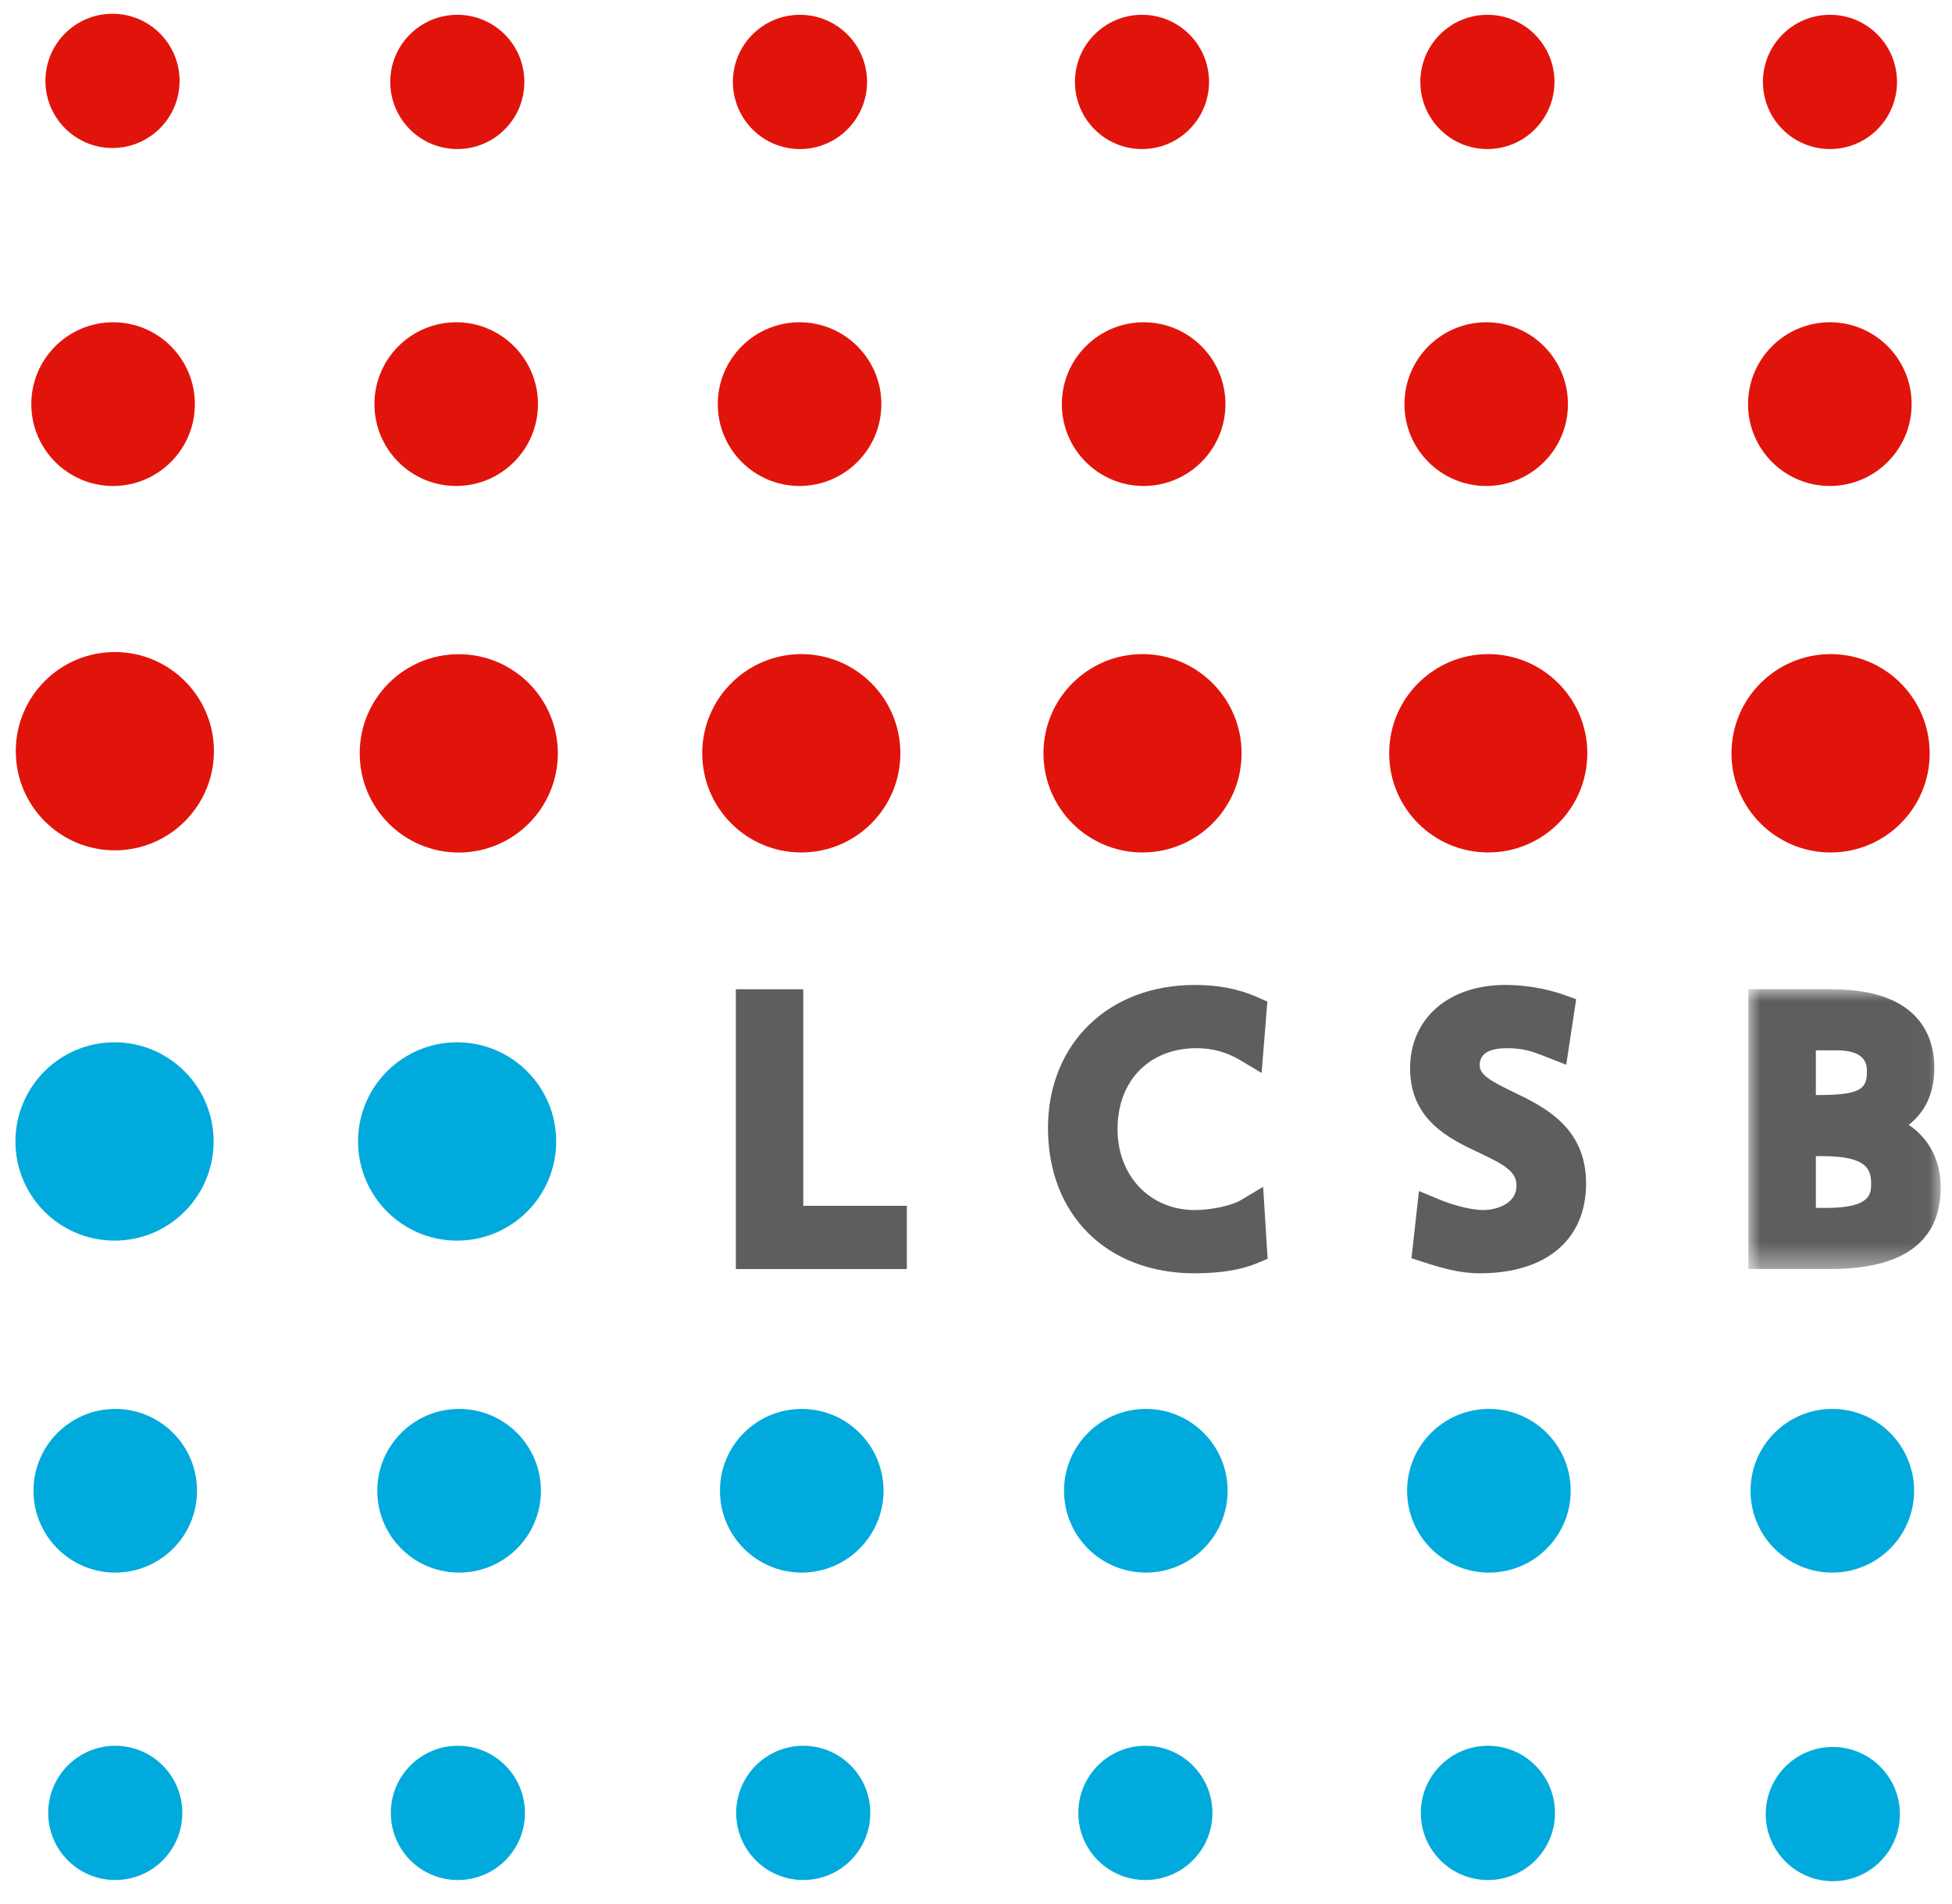
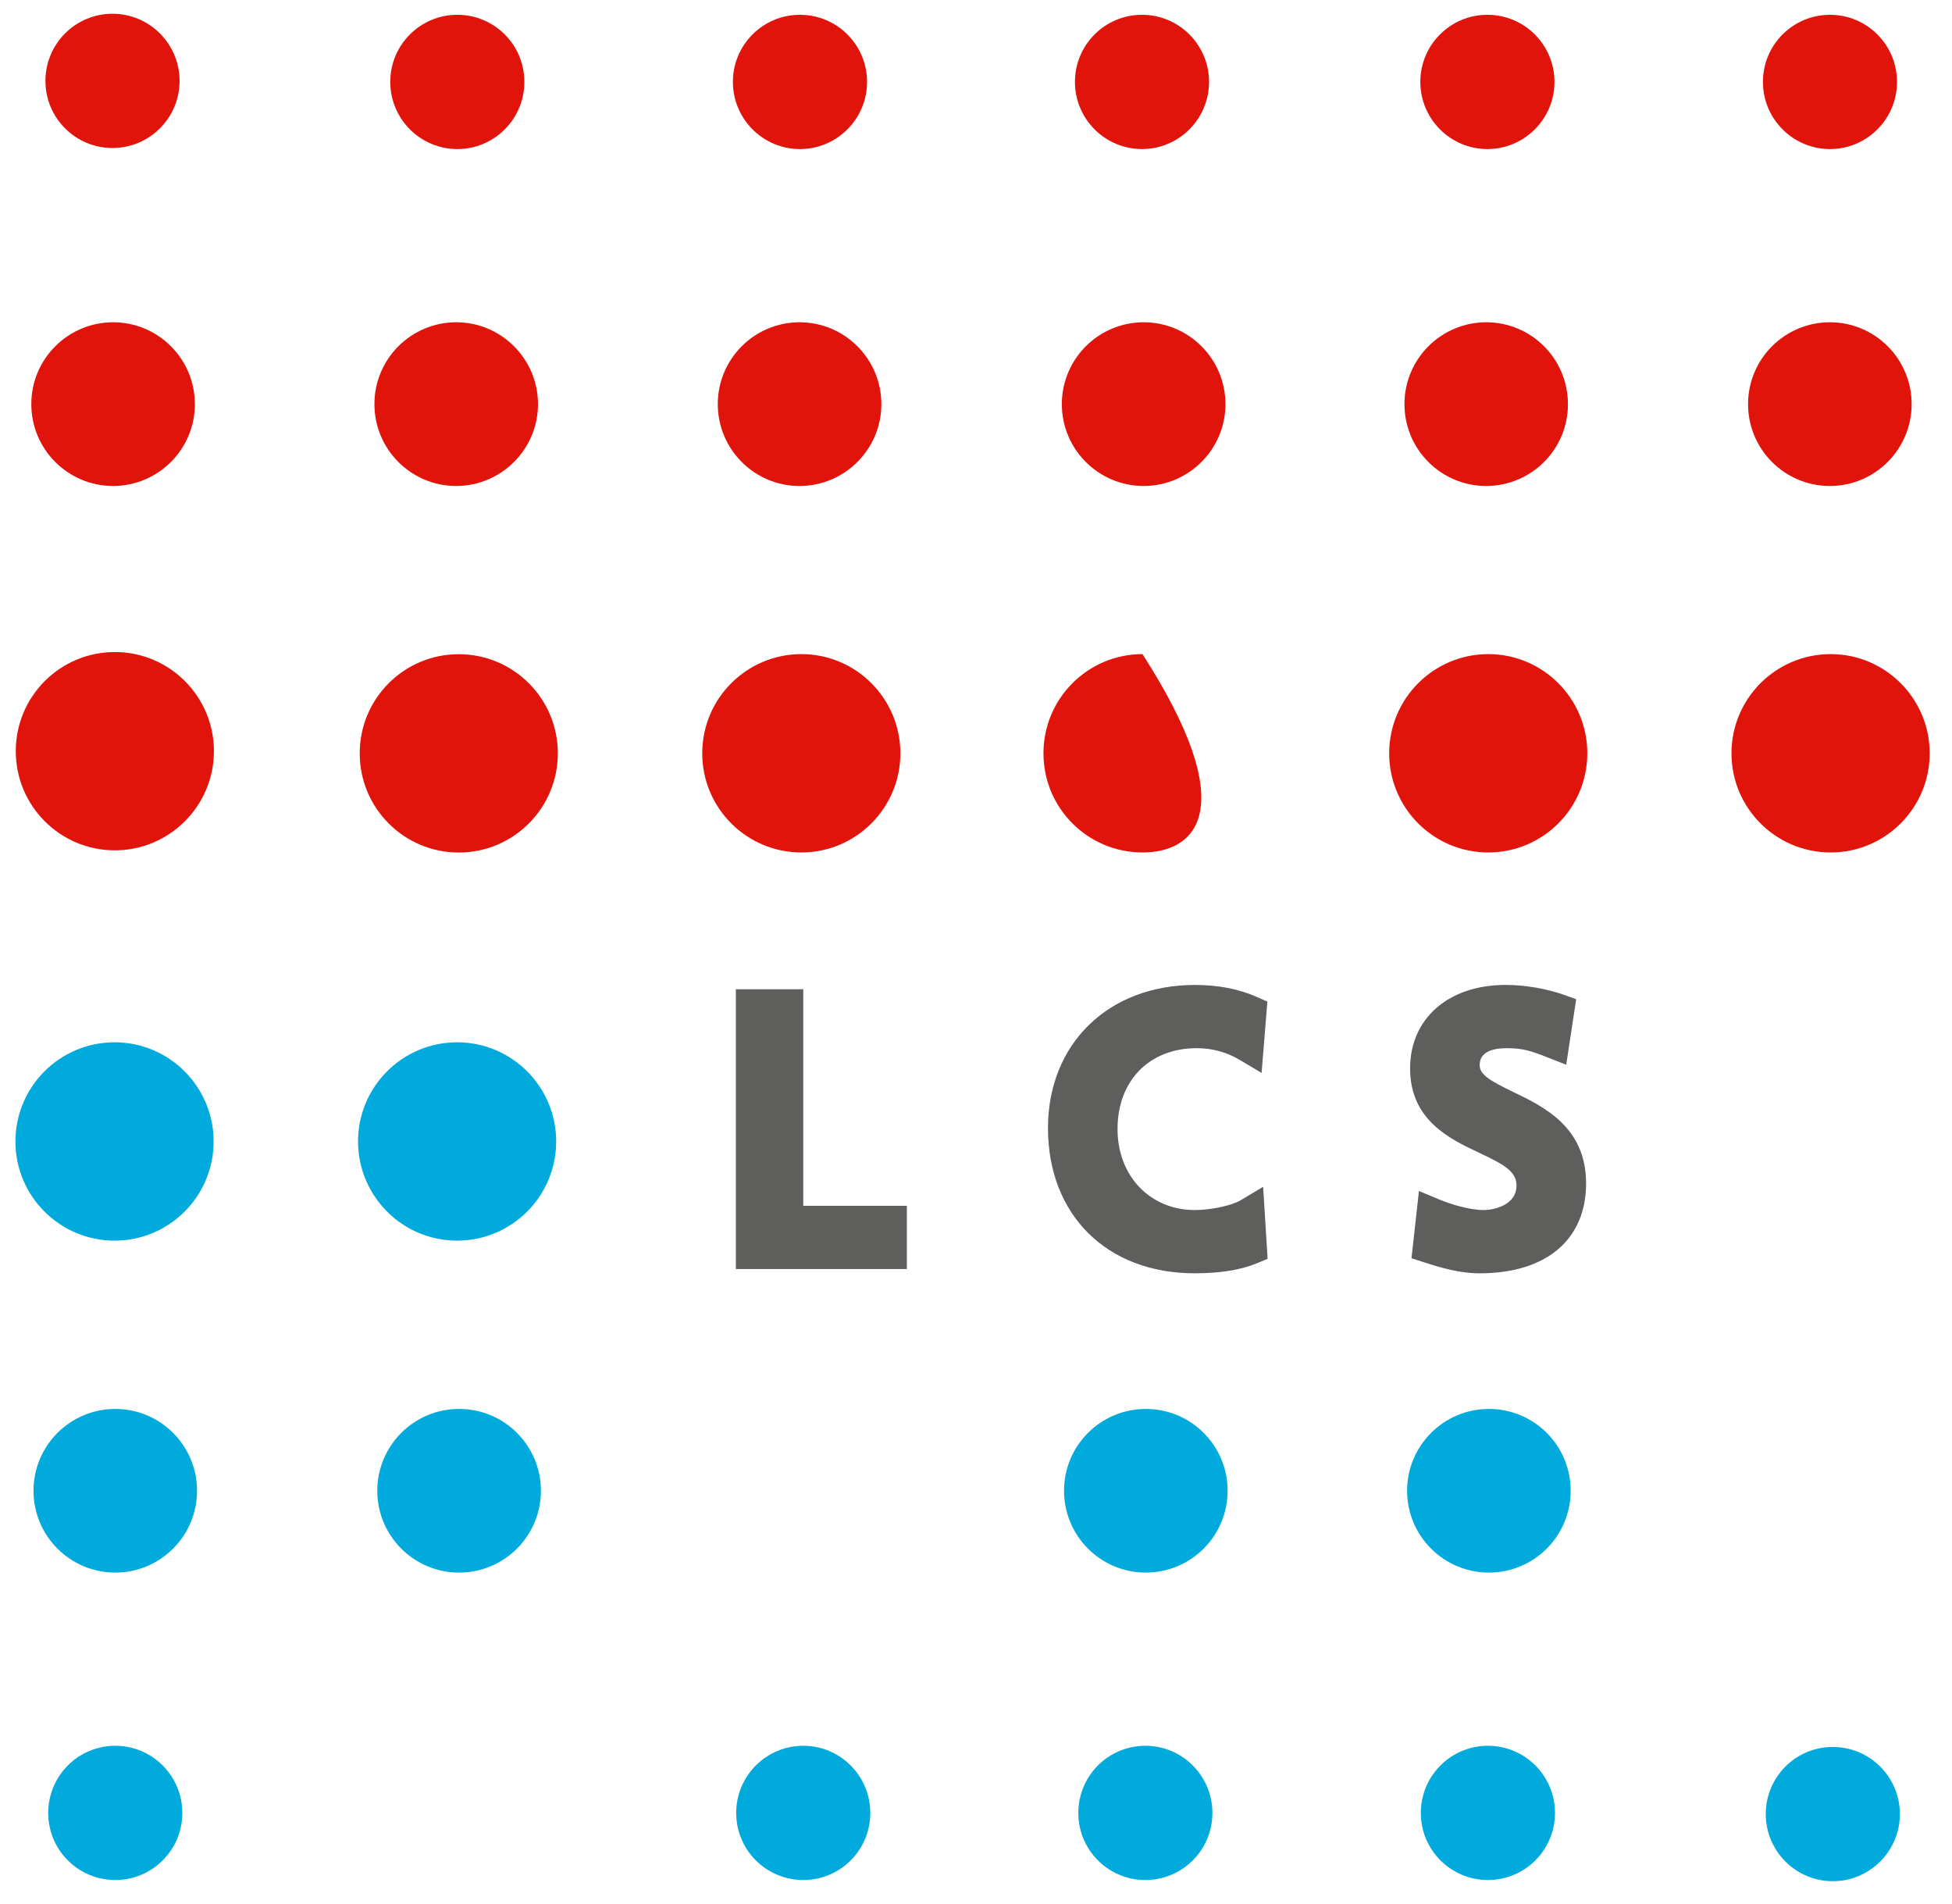
<svg xmlns="http://www.w3.org/2000/svg" xmlns:xlink="http://www.w3.org/1999/xlink" width="81px" height="79px" viewBox="0 0 81 79" version="1.1">
  <title>Logos / LCSB</title>
  <defs>
-     <polygon id="path-1" points="0 5.4150579e-15 7.981 5.4150579e-15 7.981 11.607 0 11.607" />
-   </defs>
+     </defs>
  <g id="Imagery-/-logos" stroke="none" stroke-width="1" fill="none" fill-rule="evenodd">
    <g id="faculty-&amp;-centres" transform="translate(-437, -749)">
      <g id="Centres" transform="translate(437, 560)">
        <g id="Group" transform="translate(0, 85)">
          <g id="Group-75" transform="translate(0.64, 104.571)">
            <path d="M18.328,42.671 C20.597,42.671 22.439,44.514 22.439,46.784 C22.439,49.058 20.597,50.899 18.328,50.899 C16.058,50.899 14.22,49.058 14.217,46.784 C14.217,44.514 16.058,42.671 18.328,42.671" id="Fill-2" fill="#00AADC" />
            <path d="M18.41,57.881 C20.286,57.881 21.806,59.399 21.806,61.276 C21.806,63.151 20.286,64.671 18.41,64.671 C16.536,64.671 15.016,63.151 15.016,61.276 C15.016,59.402 16.536,57.882 18.41,57.881" id="Fill-4" fill="#00AADC" />
-             <path d="M18.358,71.856 C19.898,71.856 21.143,73.104 21.143,74.642 C21.143,76.183 19.898,77.425 18.358,77.425 C16.822,77.425 15.578,76.183 15.578,74.642 C15.578,73.104 16.822,71.856 18.358,71.856" id="Fill-6" fill="#00AADC" />
            <path d="M4.112,42.671 C6.382,42.671 8.225,44.514 8.225,46.784 C8.225,49.058 6.385,50.899 4.115,50.899 C1.843,50.899 5.41226582e-15,49.058 5.41226582e-15,46.784 C5.41226582e-15,44.514 1.843,42.671 4.112,42.671" id="Fill-8" fill="#00AADC" />
            <path d="M4.143,57.881 C6.015,57.881 7.536,59.399 7.536,61.276 C7.537,63.151 6.017,64.671 4.143,64.671 C2.271,64.671 0.75,63.151 0.75,61.276 C0.75,59.402 2.271,57.882 4.143,57.881" id="Fill-10" fill="#00AADC" />
            <path d="M4.143,71.856 C5.679,71.856 6.926,73.104 6.926,74.642 C6.926,76.183 5.679,77.425 4.143,77.425 C2.606,77.425 1.361,76.183 1.361,74.642 C1.361,73.104 2.606,71.856 4.143,71.856" id="Fill-12" fill="#00AADC" />
-             <path d="M32.627,57.881 C34.502,57.881 36.022,59.399 36.022,61.276 C36.022,63.151 34.502,64.671 32.627,64.671 C30.754,64.671 29.236,63.151 29.236,61.276 C29.233,59.402 30.753,57.882 32.627,57.881" id="Fill-14" fill="#00AADC" />
            <path d="M32.694,71.856 C34.228,71.856 35.474,73.104 35.474,74.642 C35.474,76.183 34.228,77.425 32.694,77.425 C31.156,77.425 29.909,76.183 29.909,74.642 C29.909,73.104 31.156,71.856 32.694,71.856" id="Fill-16" fill="#00AADC" />
            <path d="M46.909,57.881 C48.781,57.881 50.301,59.399 50.301,61.276 C50.301,63.151 48.781,64.671 46.909,64.671 C45.033,64.671 43.513,63.151 43.513,61.276 C43.513,59.402 45.033,57.882 46.909,57.881" id="Fill-18" fill="#00AADC" />
            <path d="M46.887,71.856 C48.424,71.856 49.67,73.104 49.67,74.642 C49.67,76.183 48.424,77.425 46.887,77.425 C45.349,77.425 44.106,76.183 44.106,74.642 C44.106,73.104 45.349,71.856 46.887,71.856" id="Fill-20" fill="#00AADC" />
            <path d="M61.145,57.881 C63.017,57.881 64.537,59.399 64.537,61.276 C64.537,63.151 63.017,64.671 61.145,64.671 C59.269,64.671 57.749,63.151 57.749,61.276 C57.749,59.402 59.269,57.882 61.145,57.881" id="Fill-22" fill="#00AADC" />
            <path d="M61.103,71.856 C62.639,71.856 63.886,73.104 63.886,74.642 C63.886,76.183 62.639,77.425 61.103,77.425 C59.566,77.425 58.318,76.183 58.318,74.642 C58.318,73.104 59.566,71.856 61.103,71.856" id="Fill-24" fill="#00AADC" />
-             <path d="M75.391,57.881 C77.266,57.881 78.787,59.399 78.787,61.276 C78.787,63.151 77.268,64.671 75.391,64.671 C73.519,64.671 72,63.151 72,61.276 C72,59.402 73.519,57.882 75.391,57.881" id="Fill-26" fill="#00AADC" />
            <path d="M75.413,71.905 C76.95,71.905 78.197,73.153 78.197,74.688 C78.197,76.226 76.95,77.474 75.413,77.474 C73.878,77.474 72.632,76.226 72.632,74.688 C72.632,73.153 73.873,71.905 75.413,71.905" id="Fill-28" fill="#00AADC" />
            <path d="M61.115,34.795 C58.847,34.795 57.005,32.954 57.005,30.683 C57.005,28.41 58.845,26.569 61.115,26.566 C63.386,26.566 65.227,28.41 65.227,30.681 C65.227,32.954 63.386,34.795 61.115,34.795" id="Fill-30" fill="#E1140B" />
            <path d="M61.032,19.591 C59.159,19.591 57.639,18.071 57.639,16.195 C57.639,14.32 59.159,12.801 61.032,12.799 C62.907,12.799 64.423,14.32 64.423,16.195 C64.427,18.068 62.907,19.588 61.032,19.591" id="Fill-32" fill="#E1140B" />
            <path d="M61.079,5.613 C59.545,5.613 58.298,4.363 58.298,2.826 C58.298,1.288 59.545,0.043 61.079,0.043 C62.616,0.043 63.864,1.288 63.864,2.826 C63.864,4.363 62.618,5.613 61.079,5.613" id="Fill-34" fill="#E1140B" />
            <path d="M75.323,34.795 C73.053,34.795 71.209,32.954 71.209,30.683 C71.209,28.41 73.05,26.569 75.323,26.566 C77.593,26.566 79.434,28.41 79.434,30.681 C79.434,32.954 77.593,34.795 75.323,34.795" id="Fill-36" fill="#E1140B" />
            <path d="M75.293,19.591 C73.417,19.591 71.897,18.071 71.897,16.195 C71.897,14.32 73.417,12.801 75.293,12.799 C77.167,12.799 78.685,14.32 78.685,16.195 C78.685,18.068 77.167,19.588 75.293,19.591" id="Fill-38" fill="#E1140B" />
            <path d="M75.297,5.613 C73.76,5.613 72.514,4.363 72.514,2.826 C72.514,1.288 73.76,0.043 75.297,0.043 C76.833,0.043 78.078,1.288 78.078,2.826 C78.079,4.363 76.834,5.613 75.297,5.613" id="Fill-40" fill="#E1140B" />
-             <path d="M46.77,34.795 C44.499,34.795 42.659,32.954 42.659,30.683 C42.659,28.41 44.496,26.569 46.767,26.566 C49.037,26.566 50.881,28.41 50.881,30.681 C50.881,32.954 49.037,34.795 46.77,34.795" id="Fill-42" fill="#E1140B" />
+             <path d="M46.77,34.795 C44.499,34.795 42.659,32.954 42.659,30.683 C42.659,28.41 44.496,26.569 46.767,26.566 C50.881,32.954 49.037,34.795 46.77,34.795" id="Fill-42" fill="#E1140B" />
            <path d="M46.818,19.591 C44.943,19.591 43.422,18.071 43.422,16.195 C43.422,14.32 44.943,12.801 46.818,12.799 C48.69,12.799 50.211,14.32 50.211,16.195 C50.211,18.068 48.69,19.588 46.818,19.591" id="Fill-44" fill="#E1140B" />
            <path d="M46.748,5.613 C45.211,5.613 43.966,4.363 43.966,2.826 C43.966,1.288 45.211,0.043 46.748,0.043 C48.285,0.043 49.53,1.288 49.53,2.826 C49.53,4.363 48.285,5.613 46.748,5.613" id="Fill-46" fill="#E1140B" />
            <path d="M32.61,34.795 C30.341,34.795 28.5,32.954 28.5,30.683 C28.499,28.41 30.341,26.569 32.61,26.566 C34.882,26.566 36.722,28.41 36.722,30.681 C36.722,32.954 34.882,34.795 32.61,34.795" id="Fill-48" fill="#E1140B" />
            <path d="M32.537,19.591 C30.665,19.591 29.146,18.071 29.145,16.195 C29.145,14.32 30.665,12.801 32.537,12.799 C34.411,12.799 35.933,14.32 35.933,16.195 C35.933,18.068 34.413,19.588 32.537,19.591" id="Fill-50" fill="#E1140B" />
            <path d="M32.554,5.613 C31.017,5.613 29.772,4.363 29.772,2.826 C29.772,1.288 31.017,0.043 32.554,0.043 C34.091,0.043 35.339,1.288 35.339,2.826 C35.339,4.363 34.092,5.613 32.554,5.613" id="Fill-52" fill="#E1140B" />
            <path d="M18.395,34.798 C16.127,34.798 14.287,32.957 14.287,30.686 C14.284,28.411 16.127,26.57 18.395,26.57 C20.668,26.57 22.508,28.411 22.508,30.683 C22.508,32.954 20.668,34.798 18.395,34.798" id="Fill-54" fill="#E1140B" />
            <path d="M18.291,19.591 C16.417,19.591 14.898,18.071 14.897,16.195 C14.897,14.32 16.417,12.801 18.291,12.799 C20.163,12.799 21.684,14.32 21.684,16.195 C21.684,18.068 20.163,19.588 18.291,19.591" id="Fill-56" fill="#E1140B" />
            <path d="M18.337,5.613 C16.8,5.613 15.554,4.363 15.554,2.826 C15.554,1.288 16.8,0.043 18.337,0.043 C19.876,0.043 21.119,1.288 21.119,2.826 C21.122,4.363 19.876,5.613 18.337,5.613" id="Fill-58" fill="#E1140B" />
            <path d="M4.125,26.48 C6.393,26.48 8.237,28.321 8.237,30.592 C8.237,32.863 6.393,34.707 4.125,34.707 C1.855,34.707 0.015,32.866 0.015,30.595 C0.013,28.321 1.854,26.48 4.125,26.48" id="Fill-60" fill="#E1140B" />
            <path d="M4.054,19.591 C2.18,19.591 0.659,18.071 0.659,16.195 C0.659,14.32 2.18,12.801 4.054,12.799 C5.927,12.799 7.446,14.32 7.446,16.195 C7.448,18.068 5.927,19.588 4.054,19.591" id="Fill-62" fill="#E1140B" />
            <path d="M4.027,5.569 C2.491,5.569 1.245,4.323 1.245,2.786 C1.245,1.248 2.488,0 4.027,0 C5.564,0 6.809,1.245 6.812,2.783 C6.812,4.323 5.564,5.569 4.027,5.569" id="Fill-64" fill="#E1140B" />
            <polygon id="Fill-66" fill="#5E5E5D" points="32.692 40.47 29.895 40.47 29.895 52.077 36.991 52.077 36.991 49.455 32.692 49.455" />
            <path d="M50.841,49.224 C50.466,49.446 49.613,49.63 48.941,49.63 C47.083,49.63 45.733,48.218 45.733,46.271 C45.733,44.264 47.052,42.915 49.016,42.915 C49.662,42.915 50.26,43.078 50.797,43.398 L51.711,43.942 L51.951,40.982 L51.52,40.792 C50.759,40.456 49.918,40.292 48.941,40.292 C45.352,40.292 42.847,42.733 42.847,46.228 C42.847,49.832 45.291,52.254 48.927,52.254 C49.997,52.254 50.847,52.116 51.523,51.836 L51.961,51.653 L51.775,48.666 L50.841,49.224 Z" id="Fill-68" fill="#5E5E5D" />
            <path d="M62.15,44.73 C61.206,44.274 60.76,44.015 60.76,43.622 C60.76,43.152 61.14,42.916 61.89,42.916 C62.546,42.916 62.876,43.02 63.578,43.299 L64.352,43.602 L64.765,40.883 L64.248,40.698 C63.518,40.441 62.638,40.291 61.834,40.291 C59.465,40.291 57.873,41.683 57.873,43.753 C57.873,45.905 59.527,46.684 60.734,47.252 C61.815,47.76 62.288,48.043 62.288,48.615 C62.288,49.447 61.311,49.63 60.933,49.63 C60.344,49.63 59.577,49.398 59.056,49.18 L58.24,48.841 L57.931,51.63 L58.447,51.796 C59.165,52.028 59.935,52.255 60.758,52.255 C63.523,52.255 65.176,50.86 65.176,48.525 C65.176,46.188 63.427,45.344 62.15,44.73" id="Fill-70" fill="#5E5E5D" />
            <g id="Group-74" transform="translate(71.911, 40.47)">
              <mask id="mask-2" fill="white">
                <use xlink:href="#path-1" />
              </mask>
              <g id="Clip-73" />
              <path d="M2.8,9.071 L2.8,6.924 L3.093,6.924 C4.939,6.924 5.093,7.491 5.093,8.072 C5.093,8.468 5.093,9.071 3.239,9.071 L2.8,9.071 Z M4.918,3.4 C4.918,4.086 4.732,4.388 2.948,4.388 L2.8,4.388 L2.8,2.535 L3.682,2.535 C4.918,2.535 4.918,3.187 4.918,3.4 L4.918,3.4 Z M6.654,5.626 C7.36,5.073 7.716,4.278 7.716,3.254 C7.716,2.038 7.16,0 3.447,0 L0,0 L0,11.607 L3.403,11.607 C6.441,11.607 7.981,10.462 7.981,8.205 C7.981,7.097 7.483,6.181 6.654,5.626 L6.654,5.626 Z" id="Fill-72" fill="#5E5E5D" mask="url(#mask-2)" />
            </g>
          </g>
        </g>
      </g>
    </g>
  </g>
</svg>